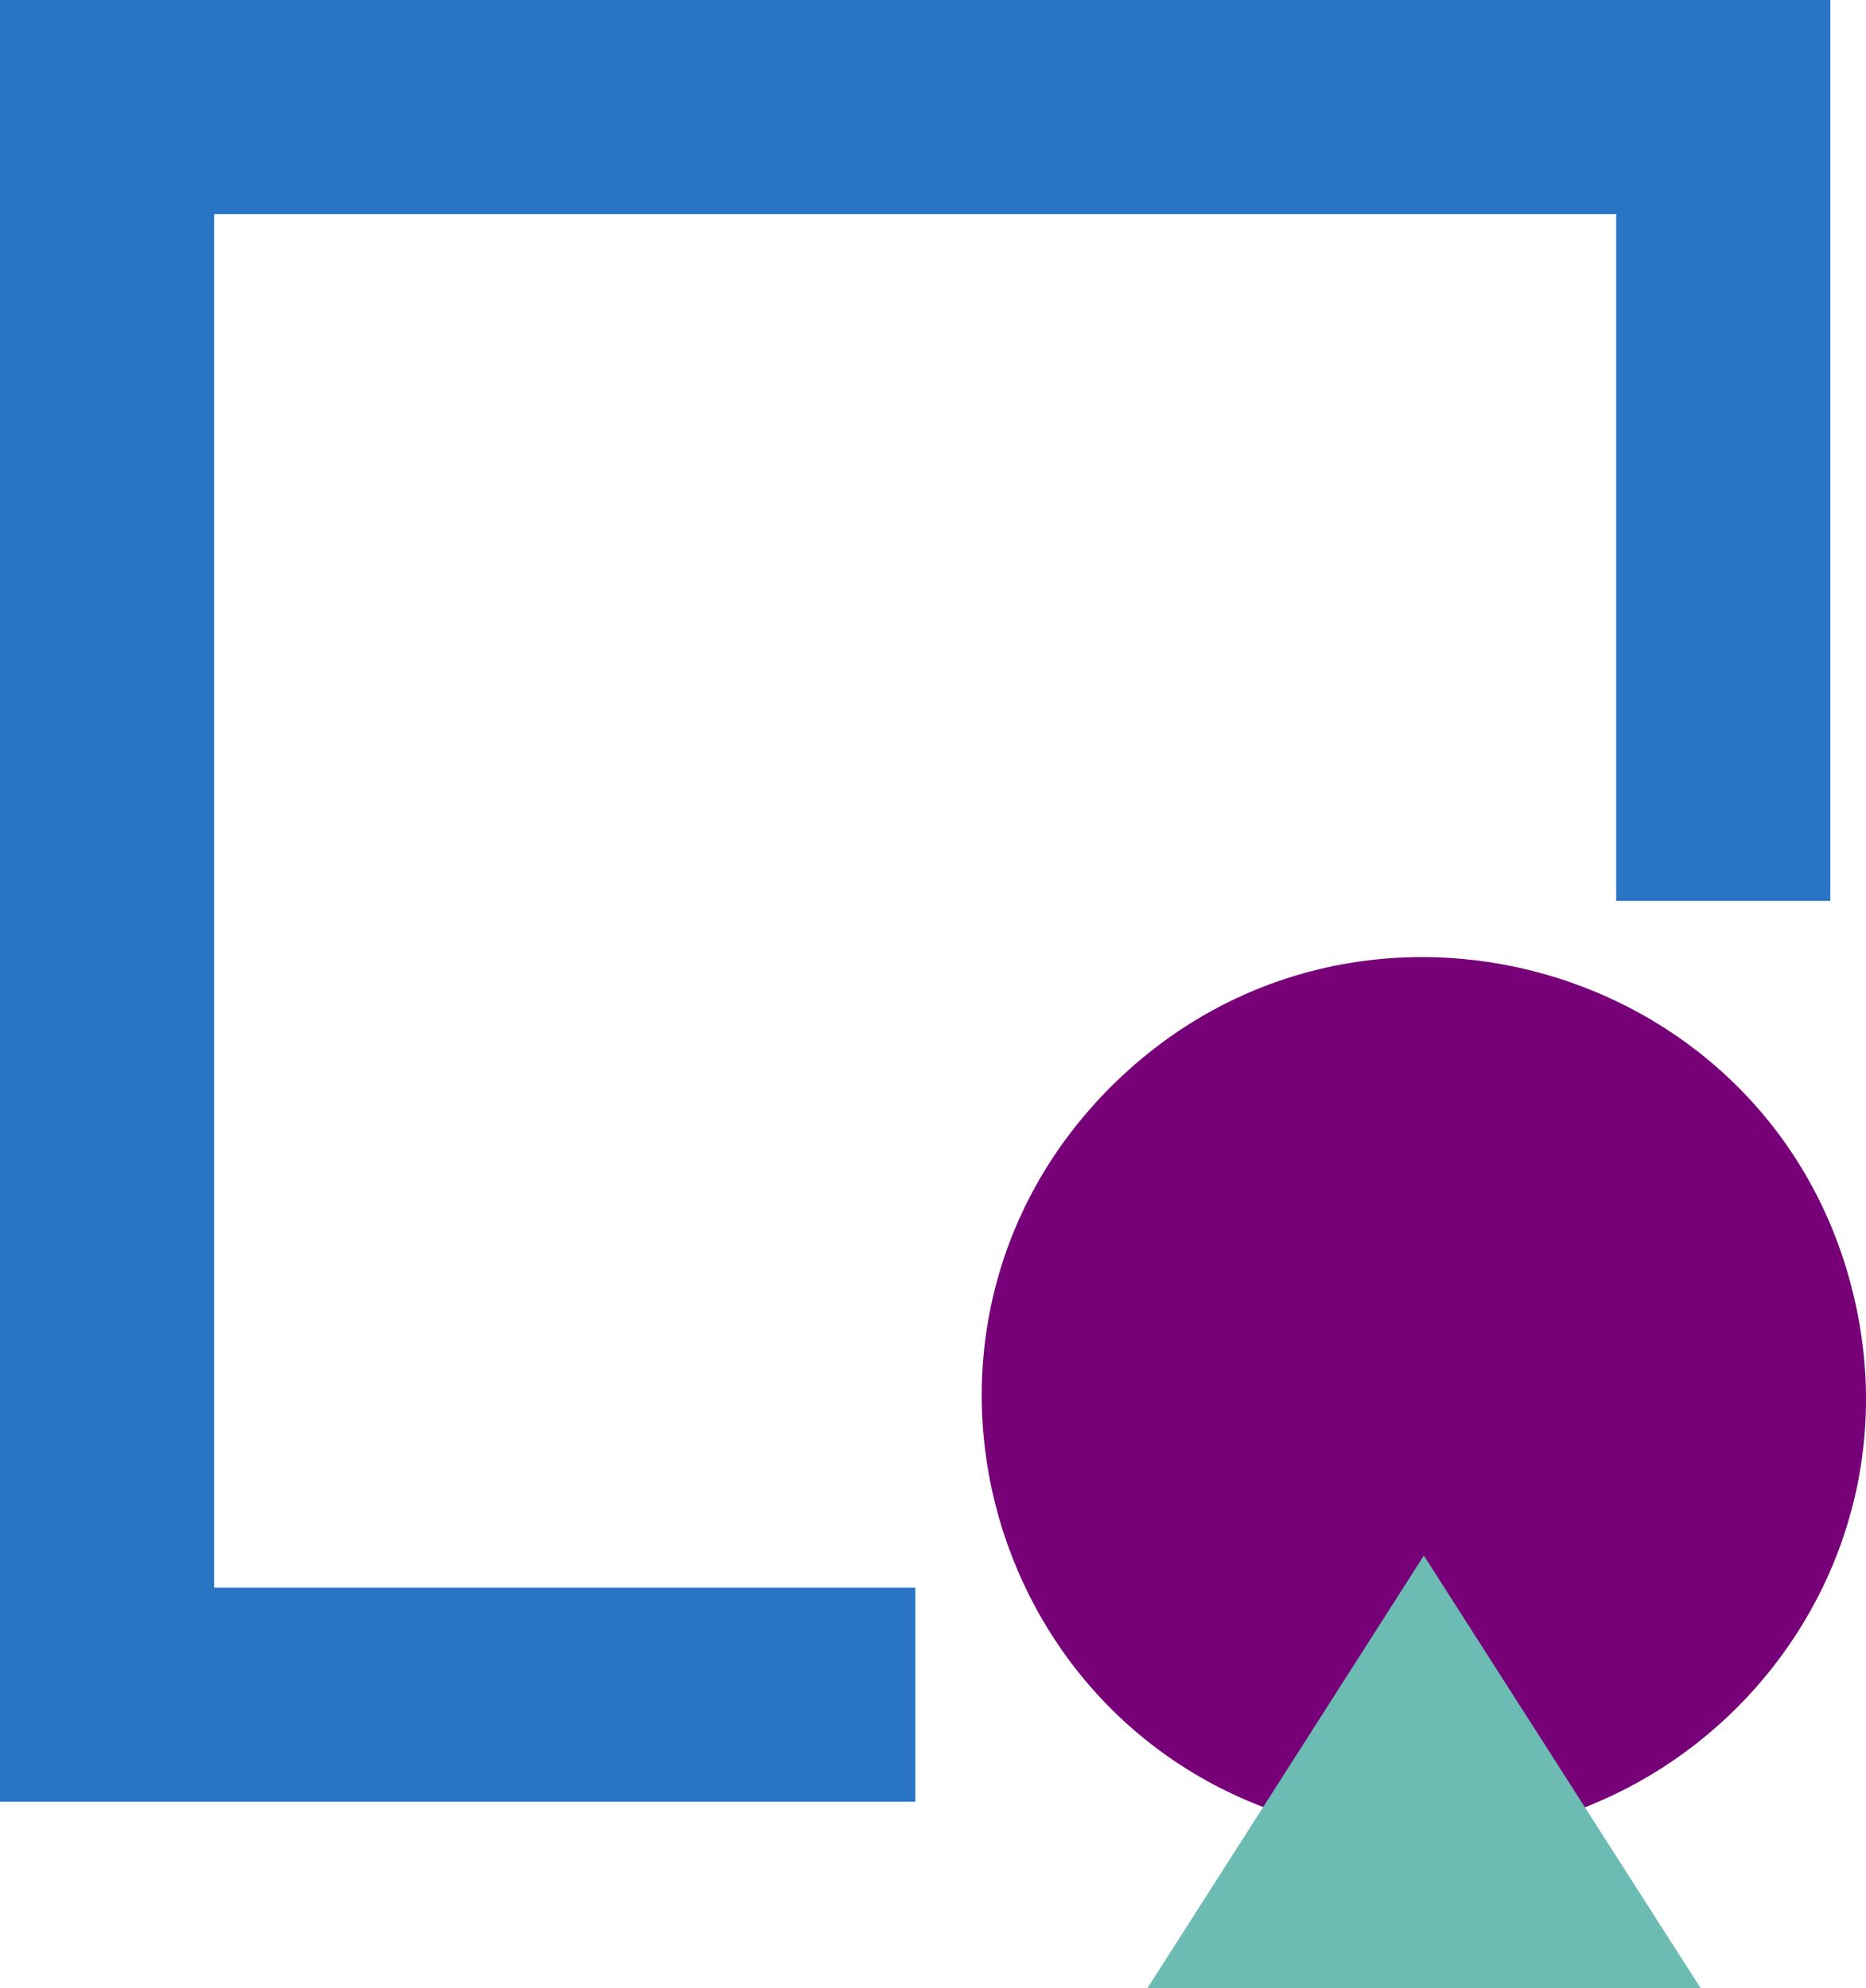
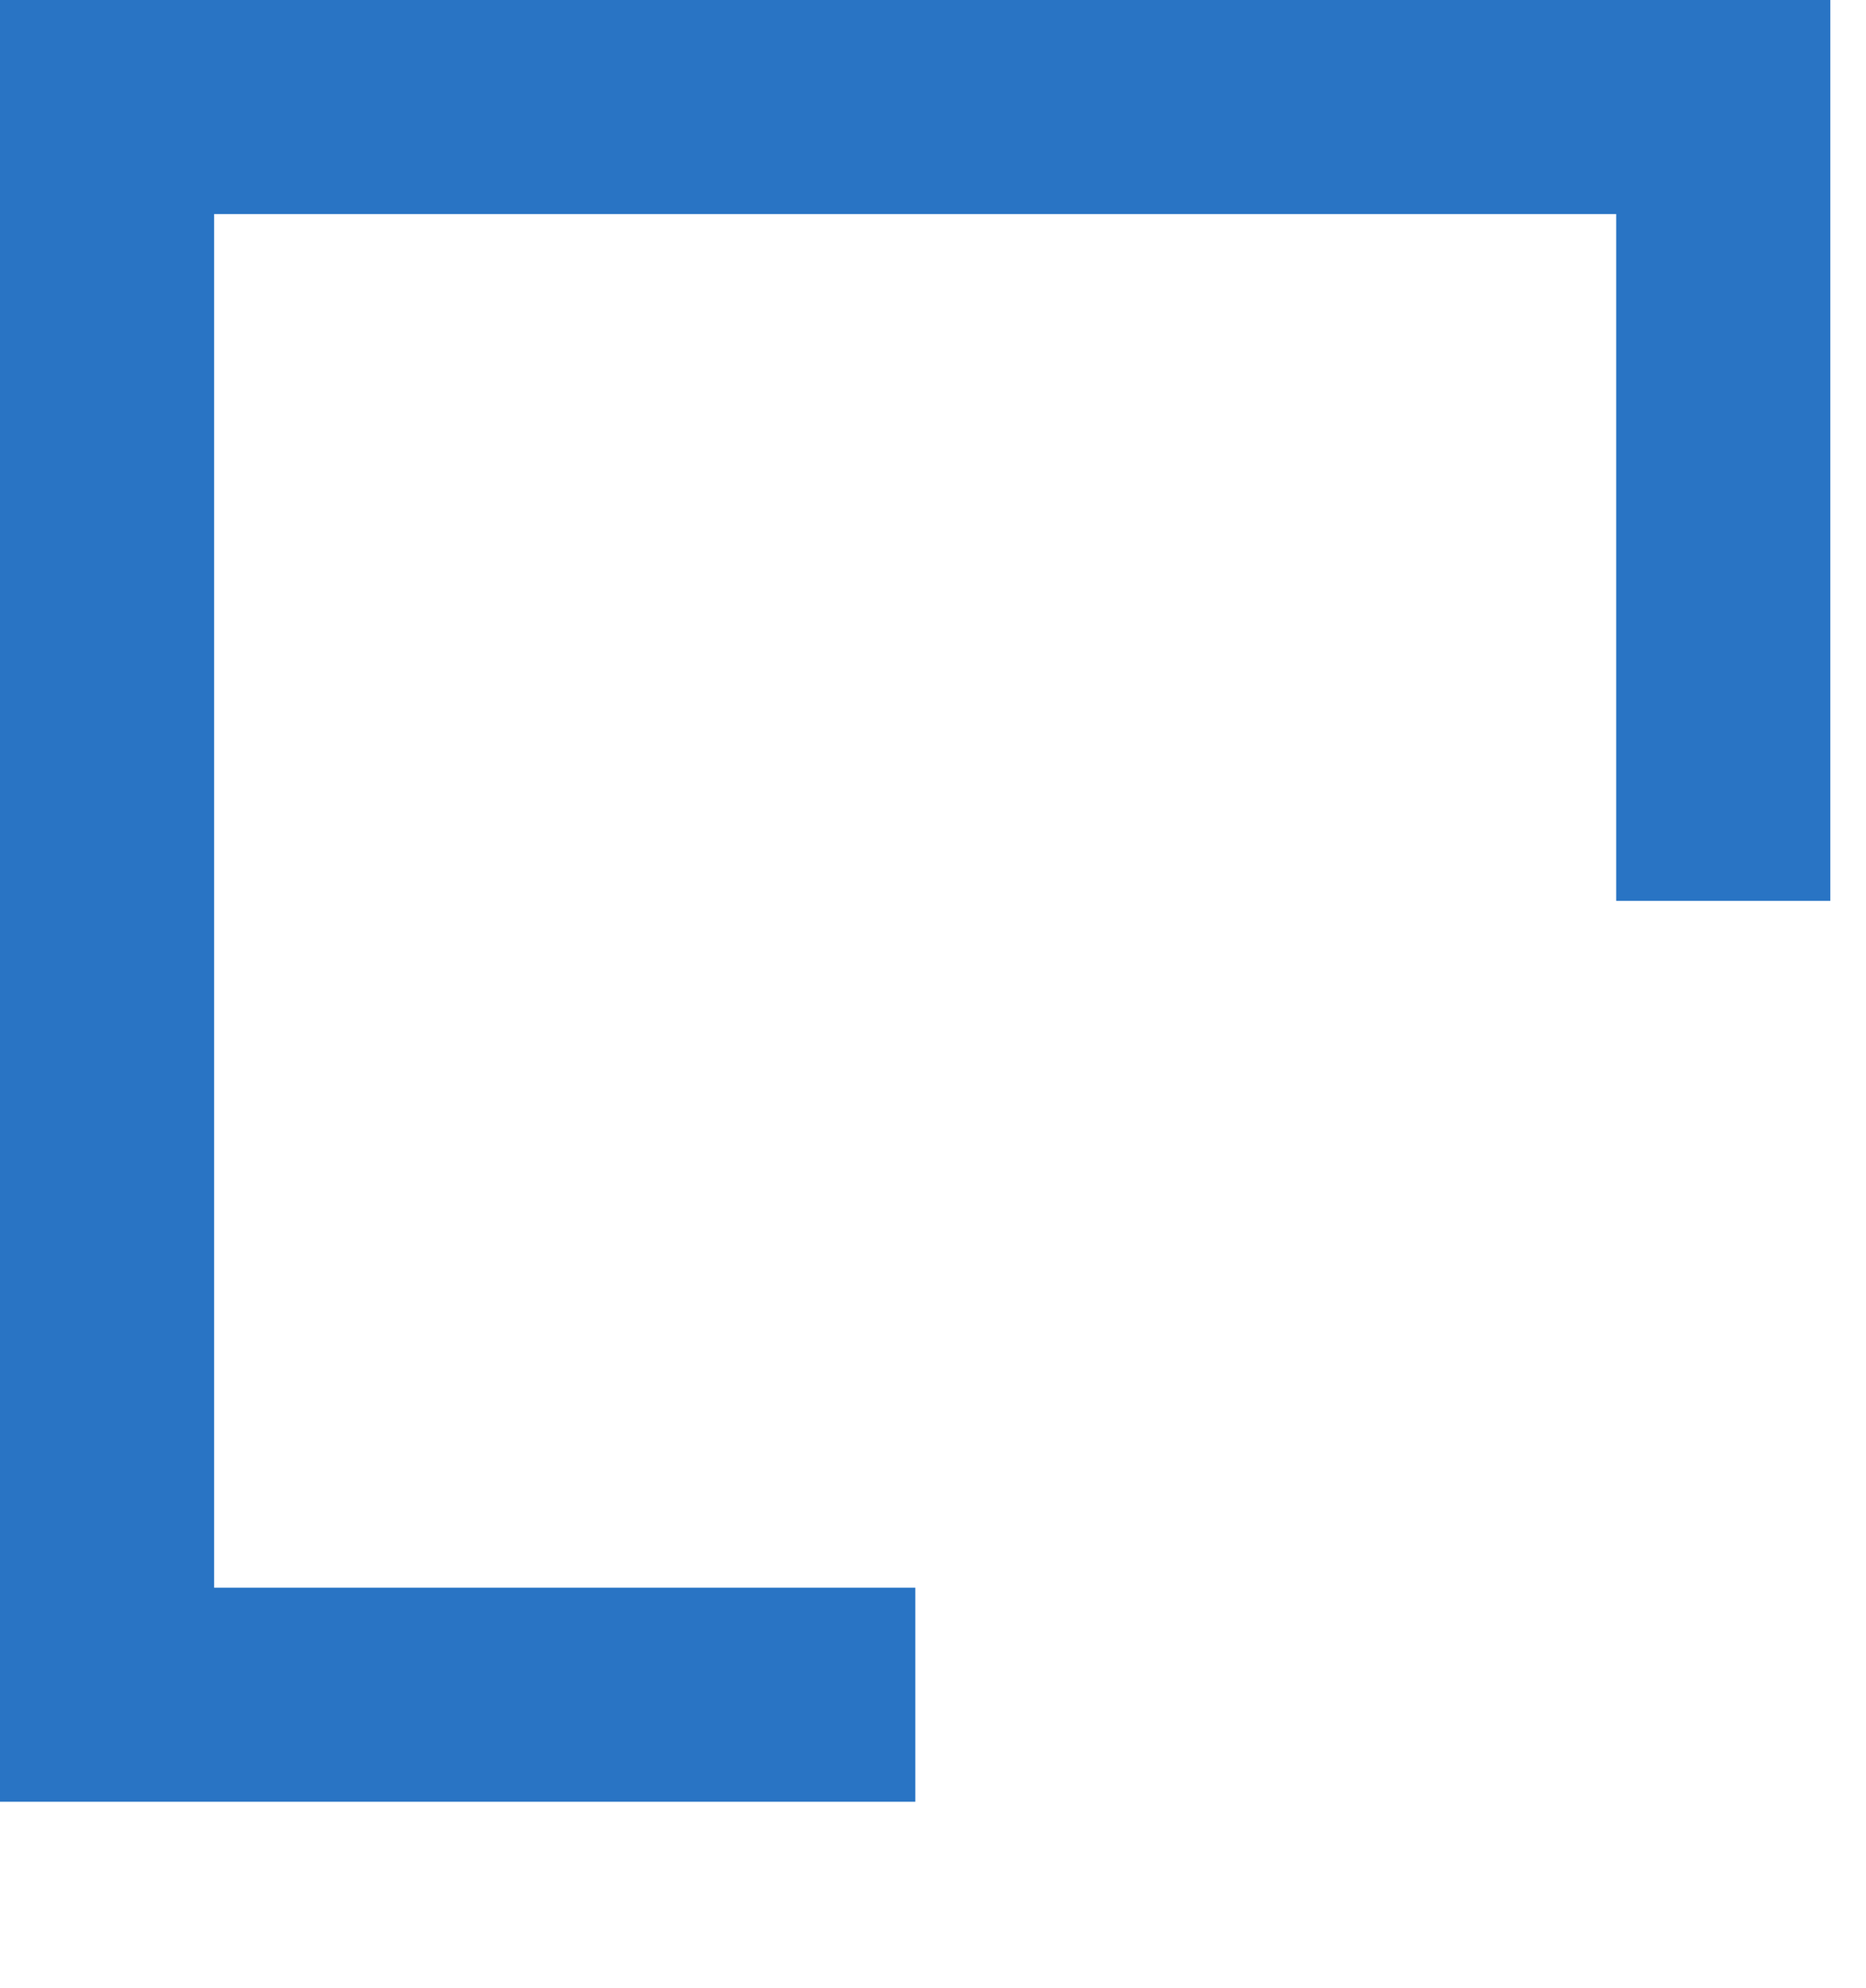
<svg xmlns="http://www.w3.org/2000/svg" xmlns:xlink="http://www.w3.org/1999/xlink" version="1.1" id="Layer_1" x="0px" y="0px" viewBox="0 0 52.29 55.73" style="enable-background:new 0 0 52.29 55.73;" xml:space="preserve">
  <style type="text/css">
	.st0{clip-path:url(#SVGID_2_);fill:none;stroke:#2974C4;stroke-width:6;stroke-miterlimit:10;}
	.st1{clip-path:url(#SVGID_2_);fill:#770079;}
	.st2{fill:#6DBCB4;}
</style>
  <g>
    <defs>
      <rect id="SVGID_1_" y="0" width="52.29" height="55.74" />
    </defs>
    <clipPath id="SVGID_2_">
      <use xlink:href="#SVGID_1_" style="overflow:visible;" />
    </clipPath>
    <polyline class="st0" points="48.29,25.25 48.29,6 48.29,3 45.29,3 6,3 3,3 3,6 3,44.5 3,47.5 6,47.5 25.65,47.5  " />
-     <path class="st1" d="M37.07,51.16c8.95,2.1,16.99-5.91,14.88-14.82c-2.22-9.4-13.94-12.73-20.81-5.89   C24.29,37.28,27.62,48.95,37.07,51.16" />
  </g>
-   <polygon class="st2" points="32.15,55.73 47.66,55.73 39.9,43.6 " />
</svg>